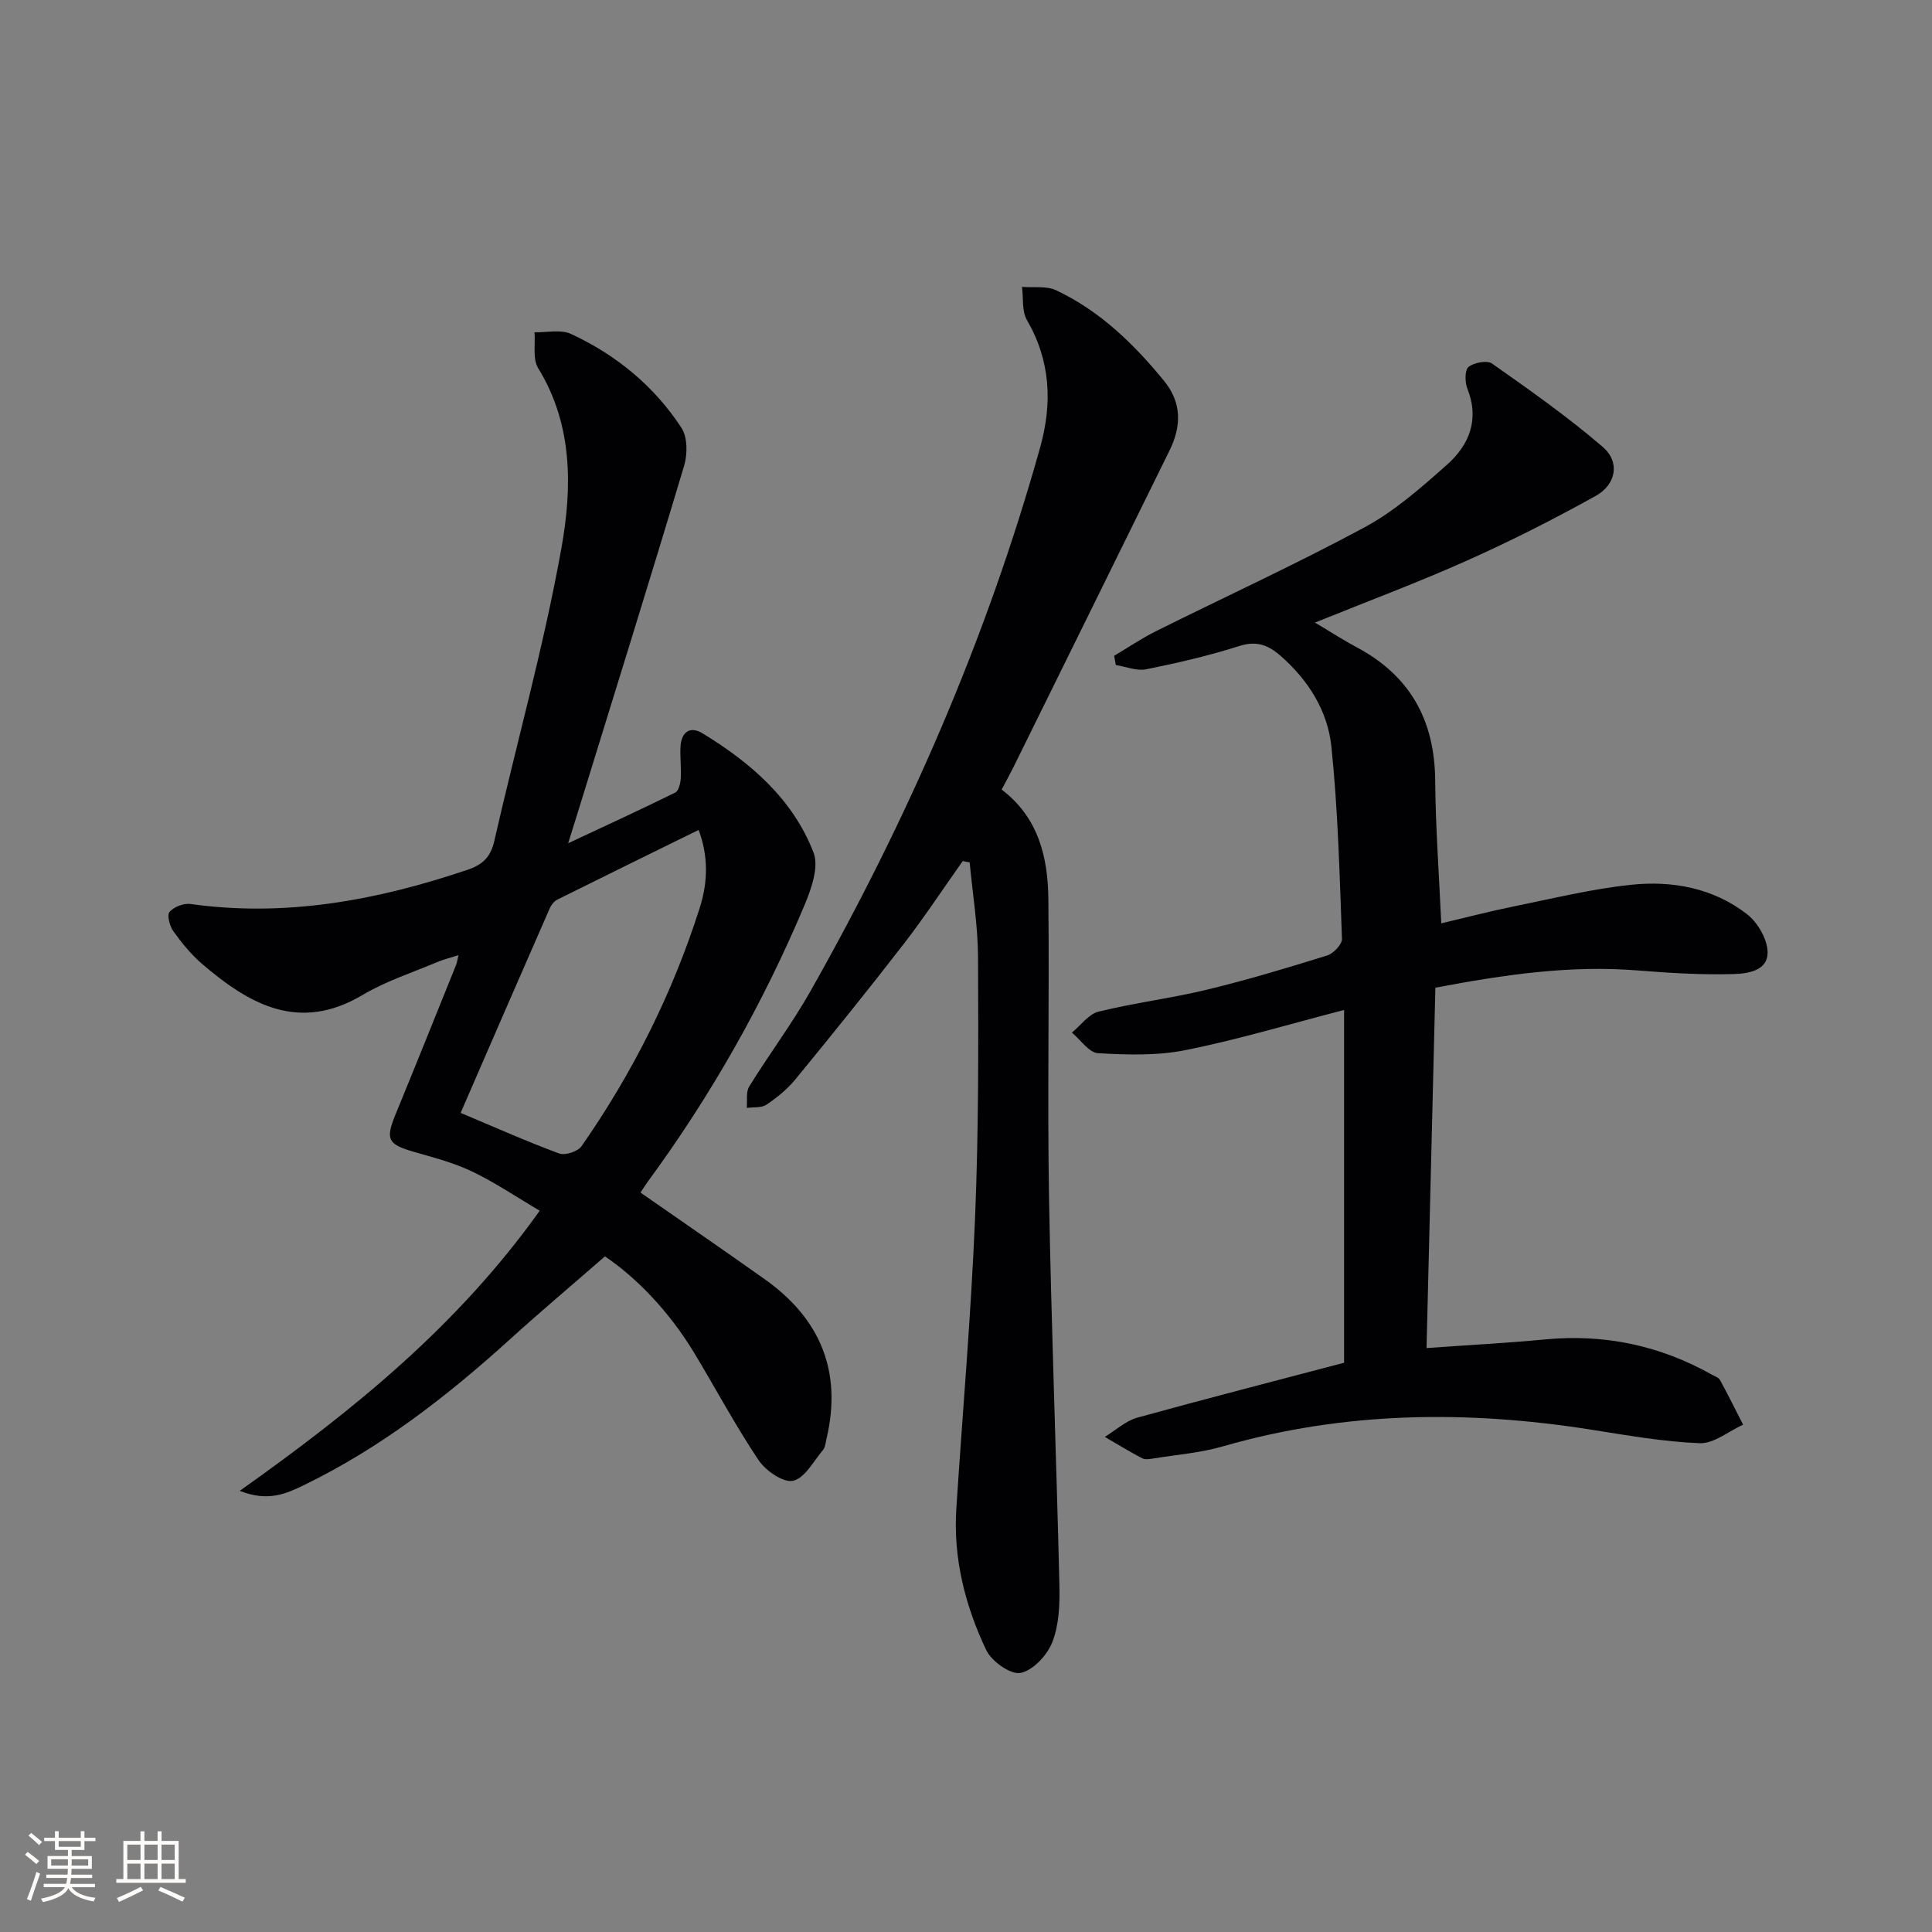
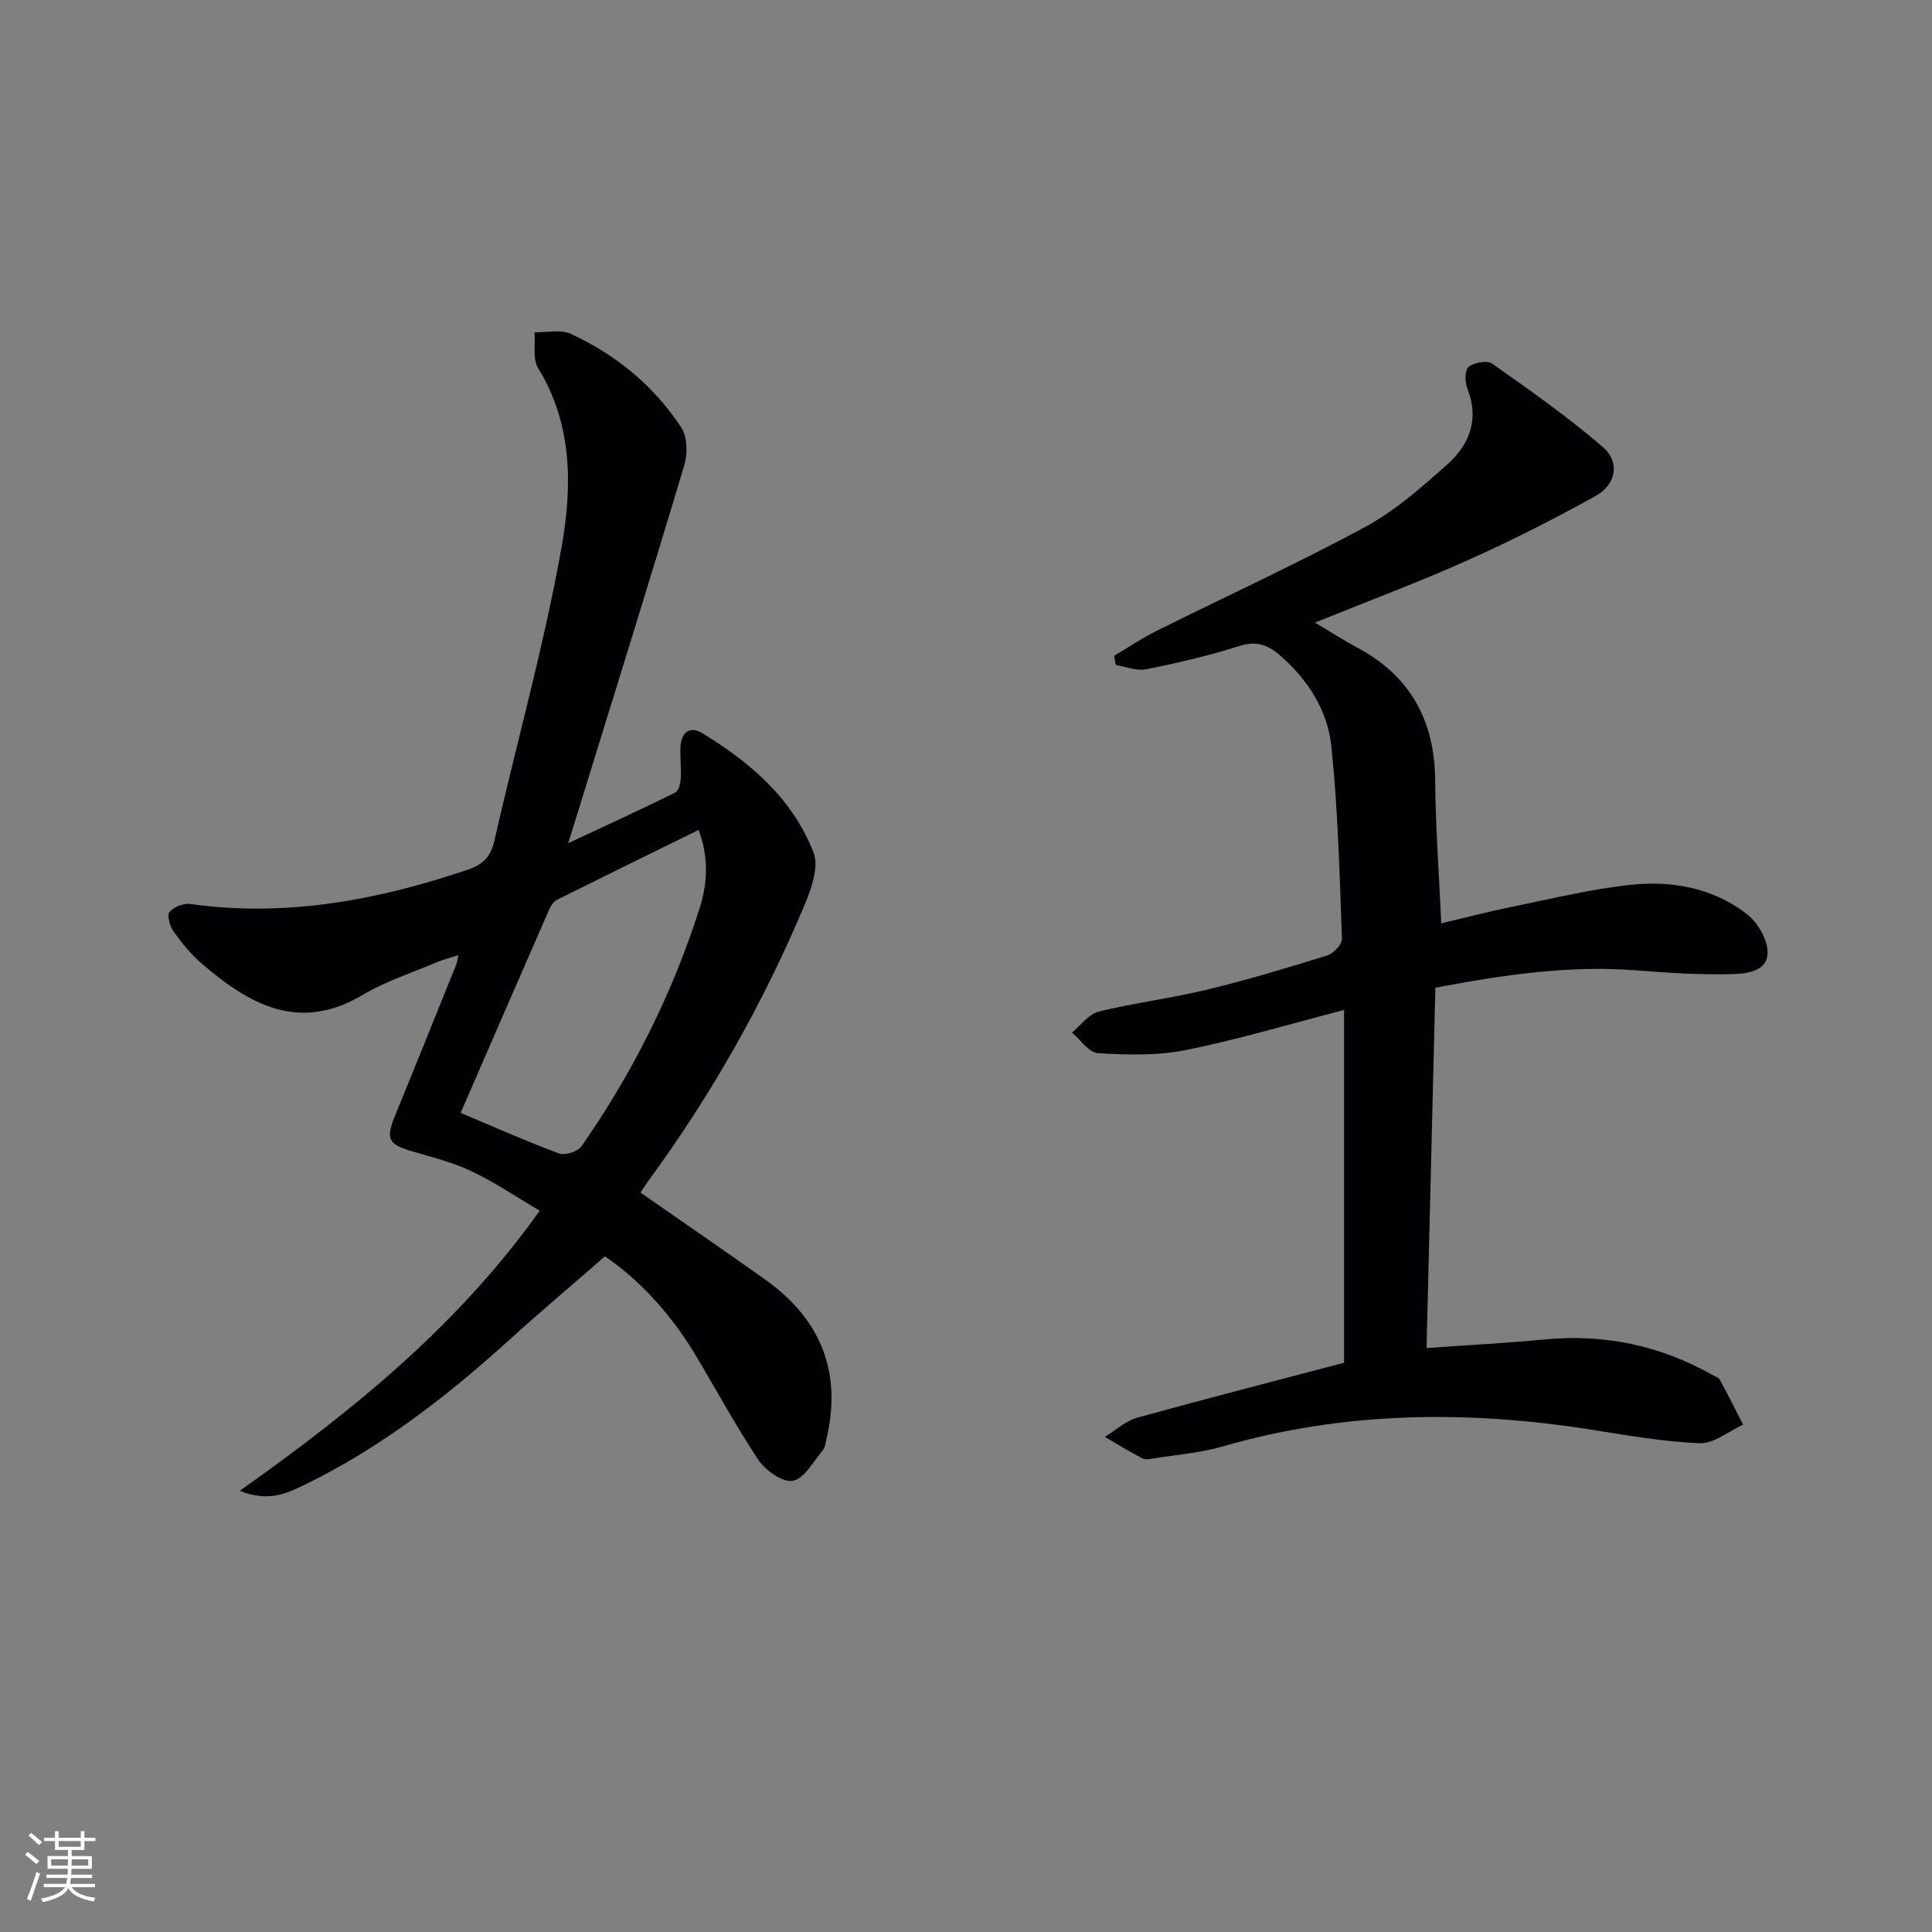
<svg xmlns="http://www.w3.org/2000/svg" enable-background="new 0 0 400 400" viewBox="0 0 400 400">
  <rect x="0" y="0" width="400" height="400" fill="#808080" stroke="none" />
  <g fill="#010104">
    <path d="m132.61 246.91c8.85 6.16 17.33 11.99 25.72 17.94 11.51 8.16 16.07 19.1 12.79 33.02-.19.81-.25 1.77-.74 2.35-1.96 2.32-3.77 5.84-6.19 6.36-2.04.44-5.68-2.1-7.15-4.29-4.8-7.17-8.87-14.83-13.34-22.23-5.15-8.51-11.89-15.51-18.45-19.94-6.89 6-13.38 11.47-19.66 17.16-13 11.79-26.77 22.48-42.63 30.18-3.61 1.75-7.43 3.56-13.32 1.2 23.63-16.76 45.12-34.17 62.1-57.99-4.71-2.78-9.18-5.81-13.99-8.12-3.86-1.85-8.11-2.93-12.25-4.13-5.23-1.53-5.72-2.56-3.59-7.74 4.23-10.29 8.37-20.62 12.53-30.93.18-.44.23-.93.48-1.99-1.68.54-3.05.86-4.33 1.4-5.2 2.2-10.68 3.96-15.49 6.82-13.19 7.84-23.46 1.99-33.28-6.43-2.25-1.93-4.18-4.31-5.91-6.72-.77-1.07-1.38-3.34-.81-4.02.88-1.05 2.92-1.84 4.32-1.65 19.76 2.77 38.68-.77 57.32-7.06 3.19-1.08 4.83-2.62 5.6-5.99 4.6-20.2 10.23-40.19 13.88-60.55 2.24-12.48 2.45-25.55-4.8-37.34-1.17-1.91-.55-4.92-.76-7.43 2.53.07 5.42-.63 7.54.34 9.37 4.34 17.23 10.79 22.89 19.45 1.27 1.95 1.27 5.48.54 7.88-7.18 23.98-14.64 47.87-22.02 71.79-.53 1.71-1.06 3.41-1.98 6.34 8.05-3.77 15.16-7.04 22.17-10.5.7-.34 1.07-1.86 1.14-2.87.13-2.15-.15-4.33-.06-6.49.13-3.06 1.88-4.55 4.59-2.89 9.95 6.06 18.69 13.6 22.97 24.69 1.14 2.96-.46 7.5-1.87 10.86-8.54 20.32-19.35 39.4-32.4 57.19-.48.65-.91 1.34-1.56 2.33zm-37.24-16.5c7.17 3.01 13.69 5.93 20.38 8.4 1.24.46 3.88-.39 4.65-1.5 10.62-15.23 18.86-31.7 24.49-49.4 1.68-5.29 1.79-10.7-.25-16.08-9.95 4.89-19.61 9.62-29.24 14.42-.67.33-1.27 1.09-1.58 1.8-6.13 13.98-12.21 27.99-18.45 42.36z" />
    <path d="m278.28 282.14c0-24.87 0-48.64 0-73.04-11.43 2.96-22.01 6.15-32.8 8.31-5.87 1.18-12.12.99-18.15.64-1.88-.11-3.6-2.77-5.4-4.26 1.83-1.5 3.46-3.84 5.54-4.35 7.4-1.82 15.02-2.75 22.42-4.54 8.38-2.03 16.65-4.51 24.89-7.08 1.3-.41 3.11-2.31 3.06-3.45-.49-13.28-.82-26.6-2.19-39.8-.76-7.37-4.75-13.73-10.5-18.77-2.58-2.26-4.96-3.19-8.56-2.05-6.31 2.01-12.8 3.51-19.29 4.82-1.95.39-4.18-.55-6.28-.88-.12-.64-.24-1.27-.35-1.91 2.89-1.71 5.68-3.62 8.68-5.11 14.41-7.18 29.07-13.89 43.23-21.53 6.2-3.35 11.69-8.21 17.02-12.94 4.61-4.1 6.74-9.37 4.2-15.75-.53-1.33-.55-3.85.25-4.49 1.15-.91 3.85-1.41 4.89-.67 7.82 5.51 15.68 11.03 22.91 17.26 3.64 3.14 2.72 7.78-1.44 10.1-8.66 4.82-17.54 9.32-26.59 13.37-10.1 4.52-20.5 8.4-31.57 12.88 3.33 1.98 5.91 3.66 8.62 5.1 11.08 5.89 16.17 15.12 16.27 27.59.08 9.63.79 19.26 1.26 29.58 4.99-1.18 9.86-2.46 14.79-3.46 8.13-1.65 16.24-3.65 24.46-4.52 8.57-.91 17.06.65 24.06 6.09 2.18 1.7 4.14 5.05 4.25 7.72.16 4.07-4.22 4.58-7.12 4.67-6.62.19-13.28-.23-19.9-.76-13.88-1.1-27.45.87-41.76 3.58-.6 24.66-1.21 49.21-1.83 74.61 8.52-.61 16.57-1.03 24.58-1.79 12.3-1.17 23.76 1.27 34.5 7.3.58.33 1.38.57 1.66 1.08 1.67 3.05 3.22 6.18 4.8 9.27-3 1.36-6.05 3.96-9 3.84-7.59-.3-15.15-1.66-22.68-2.84-25.59-4.01-50.94-3.74-76.04 3.5-4.6 1.33-9.47 1.71-14.22 2.48-.81.13-1.82.32-2.47-.02-2.64-1.37-5.17-2.93-7.74-4.43 2.23-1.36 4.3-3.3 6.72-3.98 14.38-3.97 28.81-7.67 42.82-11.37z" />
-     <path d="m207.38 163.47c7.58 5.75 9.58 13.94 9.67 22.6.22 20.61-.22 41.24.14 61.85.47 26.78 1.52 53.55 2.15 80.32.09 3.93-.07 8.17-1.47 11.75-1.05 2.7-4.01 5.88-6.59 6.37-2.06.39-5.98-2.4-7.09-4.72-4.37-9.21-6.87-19.02-6.19-29.38 1.31-20.06 3.05-40.11 3.88-60.19.74-17.94.69-35.93.61-53.9-.03-6.54-1.12-13.07-1.73-19.61-.48-.09-.96-.19-1.44-.28-4.06 5.73-7.92 11.6-12.21 17.15-7.32 9.47-14.85 18.79-22.44 28.05-1.66 2.03-3.8 3.76-5.98 5.23-1.04.7-2.7.48-4.08.67.14-1.5-.2-3.29.51-4.44 4.1-6.64 8.82-12.92 12.66-19.7 20.18-35.67 36.49-72.99 47.55-112.53 2.58-9.22 2.2-17.96-2.72-26.46-1.07-1.86-.71-4.54-1.01-6.85 2.37.19 5.04-.25 7.05.69 9.05 4.27 16.08 11.09 22.35 18.76 3.72 4.55 3.6 9.42 1.14 14.42-10.77 21.9-21.57 43.78-32.37 65.67-.74 1.48-1.54 2.91-2.39 4.53z" />
  </g>
  <path d="m5.17 384 .55-.58c.85.61 1.65 1.24 2.4 1.87l-.59.64c-.83-.73-1.62-1.38-2.36-1.93m1.22 9.53-.82-.34c.71-1.76 1.37-3.64 1.98-5.63.24.13.5.25.76.36-.6 1.67-1.24 3.54-1.92 5.61m-.5-13.5.57-.54c.56.44 1.31 1.06 2.26 1.87l-.64.64c-.68-.66-1.41-1.32-2.19-1.97m3.25.46h2.24v-1.36h.77v1.36h4.57v-1.36h.76v1.36h2.28v.69h-2.28v1.84h-2.64v1.26h4.18v2.64h-4.21c0 .45-.02.86-.05 1.21h4.32v.69h-4.38c-.04.34-.1.75-.19 1.22h5.15v.69h-4.82c.87 1.19 2.51 1.92 4.93 2.19-.17.31-.3.57-.37.76-2.77-.49-4.52-1.41-5.26-2.76-.56 1.26-2.3 2.23-5.24 2.9-.12-.25-.26-.48-.43-.72 2.73-.55 4.38-1.34 4.96-2.38h-4.38v-.69h4.65c.1-.38.17-.79.21-1.22h-4.32v-.69h4.4c.03-.34.05-.75.05-1.21h-4.2v-2.64h4.23v-1.26h-2.69v-1.84h-2.24zm1.46 4.46v1.29h3.45c.01-.4.02-.57.01-.53v-.32-.45h-3.46zm1.55-2.59h4.57v-1.19h-4.57zm6.11 2.59h-3.42v.77c-.01.19-.01.37-.02.53h3.44z" fill="#fcfbfa" />
-   <path d="m32.63 379.16h.82v1.98h3.54v7.89h1.46v.78h-14.37v-.78h1.46v-7.89h3.54v-1.98h.82v1.98h2.73zm-3.49 11.48.5.73c-1.61.82-3.28 1.63-5 2.41-.13-.27-.28-.55-.44-.82 1.75-.72 3.4-1.49 4.94-2.32m-2.78-5.55h2.73v-3.18h-2.73zm0 3.95h2.73v-3.2h-2.73zm3.54-3.95h2.73v-3.18h-2.73zm0 3.95h2.73v-3.2h-2.73zm7.89 4.68c-1.84-.92-3.51-1.7-5.02-2.32l.45-.73c1.89.8 3.57 1.55 5.04 2.23zm-1.62-11.81h-2.73v3.18h2.73zm-2.73 7.13h2.73v-3.2h-2.73z" fill="#fcfbfa" />
</svg>